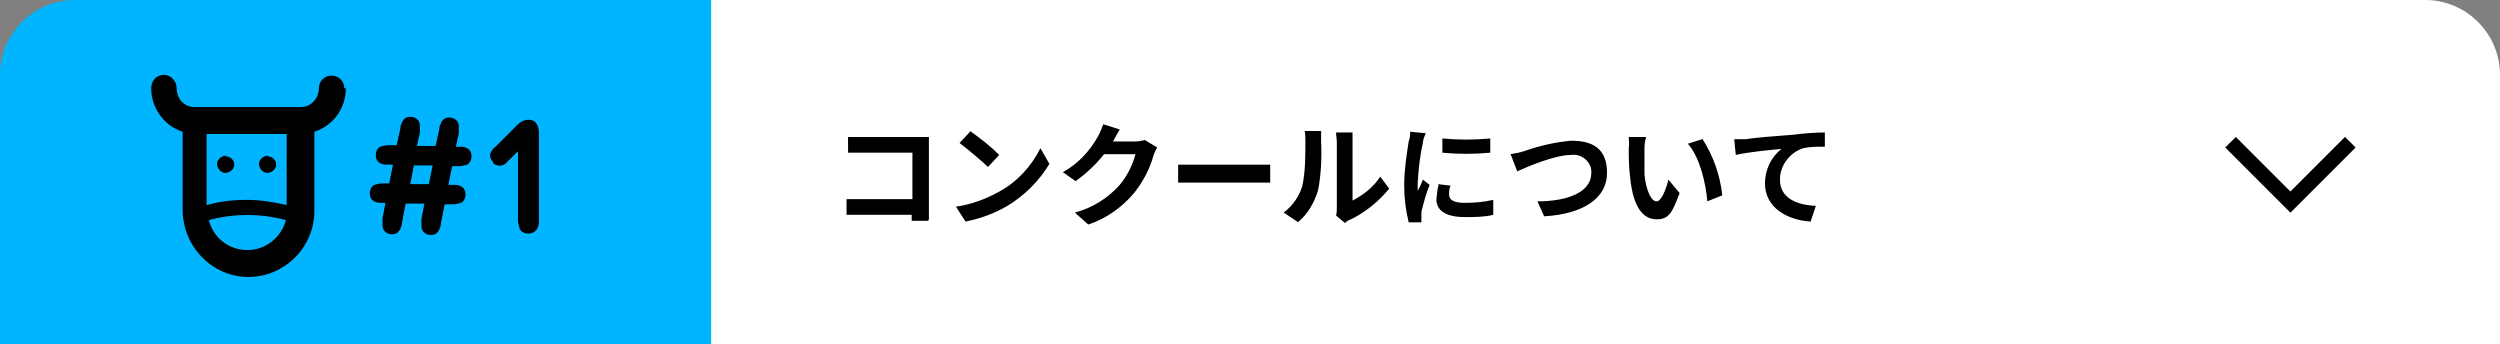
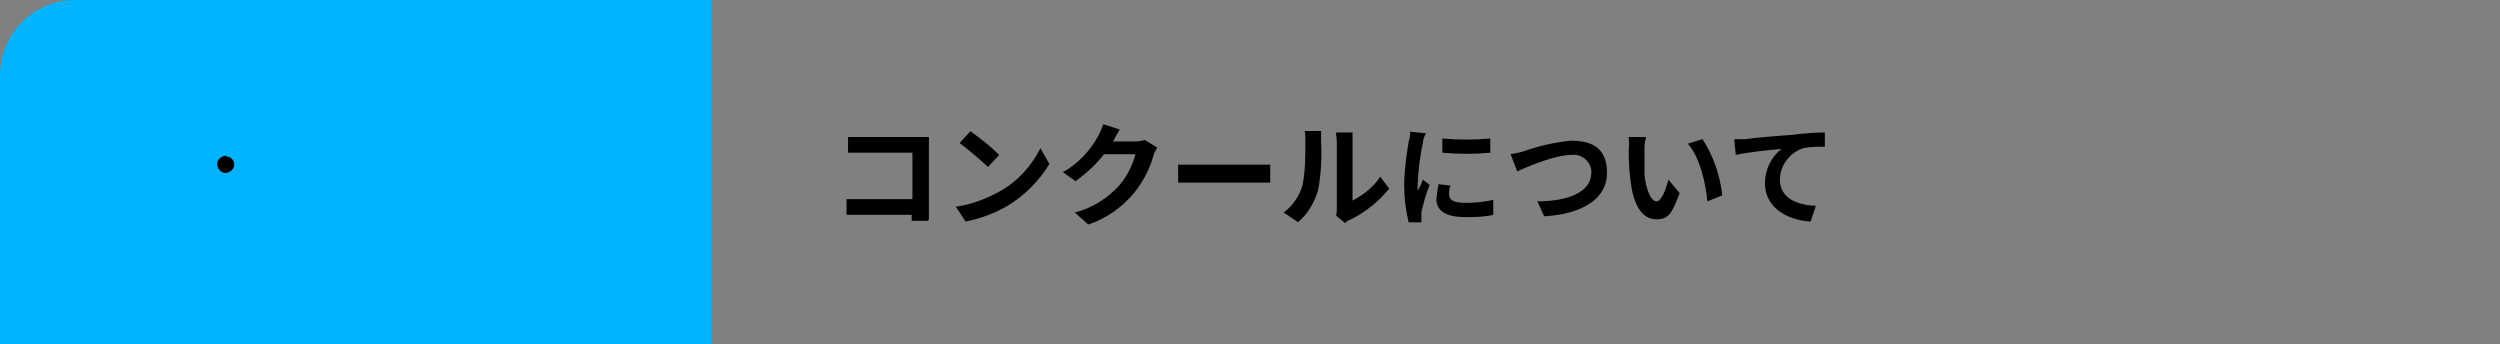
<svg xmlns="http://www.w3.org/2000/svg" id="_レイヤー_1" data-name="レイヤー_1" version="1.1" viewBox="0 0 334 46">
  <rect x="0" y="0" width="334" height="46" fill="#808080" stroke="none" />
  <defs>
    <style>
      .st0 {
        fill: none;
        stroke: #000;
        stroke-width: 2px;
      }

      .st1 {
        fill: #fff;
      }

      .st2 {
        fill: #00b4ff;
      }
    </style>
  </defs>
  <g id="_グループ_371" data-name="グループ_371">
    <g id="_グループ_370" data-name="グループ_370">
-       <path id="_長方形_463" data-name="長方形_463" class="st1" d="M95,0h229C329.5,0,334,4.5,334,10v36H95V0h0Z" />
      <path id="_長方形_464" data-name="長方形_464" class="st2" d="M10,0h85v46H0V10C0,4.5,4.5,0,10,0Z" />
      <path id="_パス_2649" data-name="パス_2649" d="M124.1,29.3c0-.4,0-1.2,0-1.8v-7.8c0-.4,0-1,0-1.4-.3,0-.9,0-1.3,0h-7.6c-.5,0-1.3,0-1.9,0v2.1c.4,0,1.2,0,1.9,0h6.7v6.2h-6.9c-.7,0-1.3,0-1.9,0v2.1c.5,0,1.3,0,1.9,0h6.8c0,.3,0,.5,0,.8h2.2ZM129.6,17.6l-1.4,1.5c1.3,1,2.6,2.1,3.8,3.2l1.5-1.6c-1.2-1.2-2.5-2.2-3.9-3.2h0ZM127.7,27.6l1.3,2c2-.4,3.9-1.1,5.6-2.1,2.3-1.4,4.2-3.3,5.6-5.6l-1.2-2.1c-1.2,2.4-3.1,4.5-5.5,5.8-1.8,1-3.7,1.7-5.7,2ZM153,18.7c-.4.1-.9.2-1.3.2h-3,0c.2-.4.6-1.1.9-1.6l-2.2-.7c-.2.5-.4,1.1-.7,1.6-1.1,2-2.7,3.7-4.7,4.8l1.7,1.2c1.4-1,2.7-2.2,3.8-3.6h4.2c-.4,1.5-1.1,2.9-2.1,4.1-1.6,1.8-3.7,3.1-6,3.7l1.8,1.6c2.4-.8,4.5-2.3,6.1-4.2,1.2-1.5,2.1-3.2,2.6-5,.1-.4.3-.7.5-1.1l-1.5-.9ZM157.4,24.4c.6,0,1.6,0,2.4,0h8.1c.6,0,1.4,0,1.8,0v-2.4c-.4,0-1.1,0-1.8,0h-8.1c-.8,0-1.9,0-2.4,0v2.4ZM173.4,29.7c1.3-1.1,2.2-2.6,2.7-4.3.4-2.1.5-4.3.4-6.5,0-.5,0-.9,0-1.4h-2.2c.1.4.1.9.1,1.4,0,2,0,4-.4,5.9-.4,1.4-1.3,2.7-2.5,3.6l1.8,1.2ZM179.8,29.7c.2-.2.4-.3.7-.4,2-1,3.7-2.4,5.1-4.1l-1.2-1.6c-.9,1.4-2.2,2.4-3.7,3.2v-7.8c0-.4,0-.9,0-1.3h-2.2c0,.4.1.9.1,1.3v8.7c0,.4,0,.7-.1,1.1l1.2,1ZM192.7,18.5v1.9c2.1.2,4.3.2,6.4,0v-1.9c-2.1.2-4.3.2-6.4,0ZM192.2,24.7c-.2.6-.2,1.3-.3,1.9,0,1.5,1.2,2.4,3.8,2.4,1.3,0,2.6,0,3.8-.3v-2c-1.3.3-2.5.4-3.8.4-1.5,0-2.1-.4-2.1-1.1,0-.4,0-.8.2-1.2l-1.7-.2ZM188.4,17.4c0,.5,0,1-.2,1.5-.3,1.9-.6,3.9-.6,5.9,0,1.6.2,3.3.6,4.9h1.7c0-.3,0-.6,0-.7,0-.2,0-.5,0-.7.3-1.2.6-2.4,1.1-3.6l-.9-.7c-.2.5-.4,1-.7,1.5,0-.3,0-.6,0-1,.1-1.8.3-3.7.7-5.4,0-.4.2-.9.4-1.3l-2.1-.2ZM201.9,20.8l.8,2.1c1.5-.7,5.1-2.2,7.2-2.2,1.3-.2,2.6.8,2.7,2.1,0,.1,0,.2,0,.3,0,2.6-3.2,3.8-7.2,3.8l.9,2c5.2-.3,8.4-2.4,8.4-5.8s-2.1-4.3-4.8-4.3c-2.2.2-4.3.7-6.3,1.4-.6.2-1.2.3-1.8.4ZM219.9,18.3h-2.3c0,.5.1,1,0,1.5,0,.9,0,2.6.2,4,.4,4,1.8,5.5,3.5,5.5s2.1-.9,3.1-3.5l-1.5-1.8c-.3,1.2-.9,2.9-1.6,2.9s-1.4-1.5-1.6-3.6c0-1.1,0-2.2,0-3.1,0-.6,0-1.2.2-1.8ZM227.4,18.6l-1.9.6c1.6,1.8,2.4,5.3,2.6,7.7l2-.8c-.3-2.7-1.2-5.3-2.7-7.6ZM231.7,18.7l.2,2c1.7-.4,4.9-.7,6.1-.8-1.4,1.1-2.2,2.8-2.2,4.6,0,3.2,2.9,4.9,6.1,5.1l.7-2.1c-2.5-.1-4.8-1-4.8-3.5,0-1.9,1.3-3.6,3.1-4.2.9-.2,1.9-.2,2.9-.2v-1.9c-1.1,0-2.7.1-4.2.3-2.7.2-5.2.4-6.4.6-.3,0-.9,0-1.5,0Z" />
      <g id="_グループ_369" data-name="グループ_369">
-         <path id="_パス_2650" data-name="パス_2650" d="M62.4,19.8c.4.2.6.6.6,1.1,0,.4-.2.9-.6,1.1-.4.1-.7.2-1.1.2h-.9l-.5,2.5h.6c.4,0,.8,0,1.1.2.4.2.6.6.6,1.1,0,.4-.2.9-.6,1.1-.4.1-.7.2-1.1.2h-1.1l-.5,2.6c0,.3-.1.5-.2.7,0,.2-.2.3-.3.5-.2.2-.5.3-.8.3-.4,0-.7-.1-1-.4-.2-.2-.3-.5-.3-.8,0-.3,0-.6,0-.9l.4-2.1h-2.5l-.5,2.6c0,.3-.1.5-.2.7,0,.2-.2.3-.3.5-.2.2-.5.3-.8.3-.4,0-.7-.1-1-.4-.2-.2-.3-.5-.3-.8,0-.3,0-.6,0-.9l.4-2.1h-.4c-.4,0-.8,0-1.1-.2-.4-.2-.6-.6-.6-1.1,0-.4.2-.9.6-1.1.4-.1.7-.2,1.1-.2h.9l.5-2.5h-.6c-.4,0-.8,0-1.1-.2-.4-.2-.6-.6-.6-1.1,0-.4.2-.9.6-1.1.4-.1.7-.2,1.1-.2h1.1l.5-2.3c0-.3.1-.5.2-.7,0-.2.2-.3.3-.5.2-.2.5-.3.8-.3.4,0,.7.1,1,.4.2.2.3.5.3.8,0,.3,0,.6,0,.9l-.4,1.8h2.5l.5-2.3c0-.3.1-.5.2-.7,0-.2.2-.3.3-.5.2-.2.5-.3.8-.3.4,0,.7.1,1,.4.2.2.3.5.3.8,0,.3,0,.6,0,.9l-.4,1.8h.4c.4,0,.8,0,1.1.2ZM55.3,22.1l-.5,2.5h2.5l.5-2.5h-2.5ZM65.9,21.7c-.3-.3-.5-.8-.4-1.2.2-.4.4-.7.7-.9l2.9-2.9c.4-.4.9-.7,1.5-.7.4,0,.7.1,1,.4.3.4.4.9.4,1.4v11.5c0,.4,0,.8-.2,1.2-.2.4-.7.7-1.2.7-.5,0-1-.2-1.2-.7-.1-.4-.2-.8-.2-1.2v-9.1l-1.2,1.2c-.2.2-.3.3-.5.5-.1,0-.3.2-.4.2-.4.1-.9,0-1.2-.3Z" />
        <g id="_グループ_239" data-name="グループ_239">
-           <path id="_パス_1005" data-name="パス_1005" d="M46,11.8c0-1-.8-1.7-1.7-1.7-1,0-1.7.8-1.7,1.7h0c0,1.4-1.1,2.5-2.4,2.5h-14.2c-1.4,0-2.4-1.1-2.4-2.5,0-1-.8-1.8-1.7-1.8h0c-1,0-1.7.8-1.7,1.8h0c0,2.6,1.7,5,4.2,5.8v10.4c0,4.9,3.9,9,8.8,9,4.9,0,8.9-4.1,8.8-9v-10.4c2.5-.8,4.2-3.1,4.2-5.8M33,26.7c-1.8,0-3.6.2-5.4.7v-9.5h10.7v9.5c-1.7-.4-3.5-.7-5.4-.7M33,33.4c-2.4,0-4.5-1.6-5.1-4,3.4-.9,6.9-.9,10.3,0-.6,2.3-2.7,4-5.1,4" />
          <path id="_パス_1006" data-name="パス_1006" d="M30.2,20.8c-.6,0-1.2.5-1.2,1.1,0,.6.5,1.2,1.1,1.2.6,0,1.2-.5,1.2-1.1,0,0,0,0,0,0,0-.6-.5-1.1-1.1-1.1,0,0,0,0,0,0" />
-           <path id="_パス_1007" data-name="パス_1007" d="M35.8,20.8c-.6,0-1.2.5-1.2,1.1,0,.6.5,1.2,1.1,1.2.6,0,1.2-.5,1.2-1.1,0,0,0,0,0,0,0-.6-.5-1.1-1.1-1.1,0,0,0,0,0,0" />
        </g>
      </g>
    </g>
-     <path id="_パス_20" data-name="パス_20" class="st0" d="M298,19l8,8,8-8" />
  </g>
</svg>